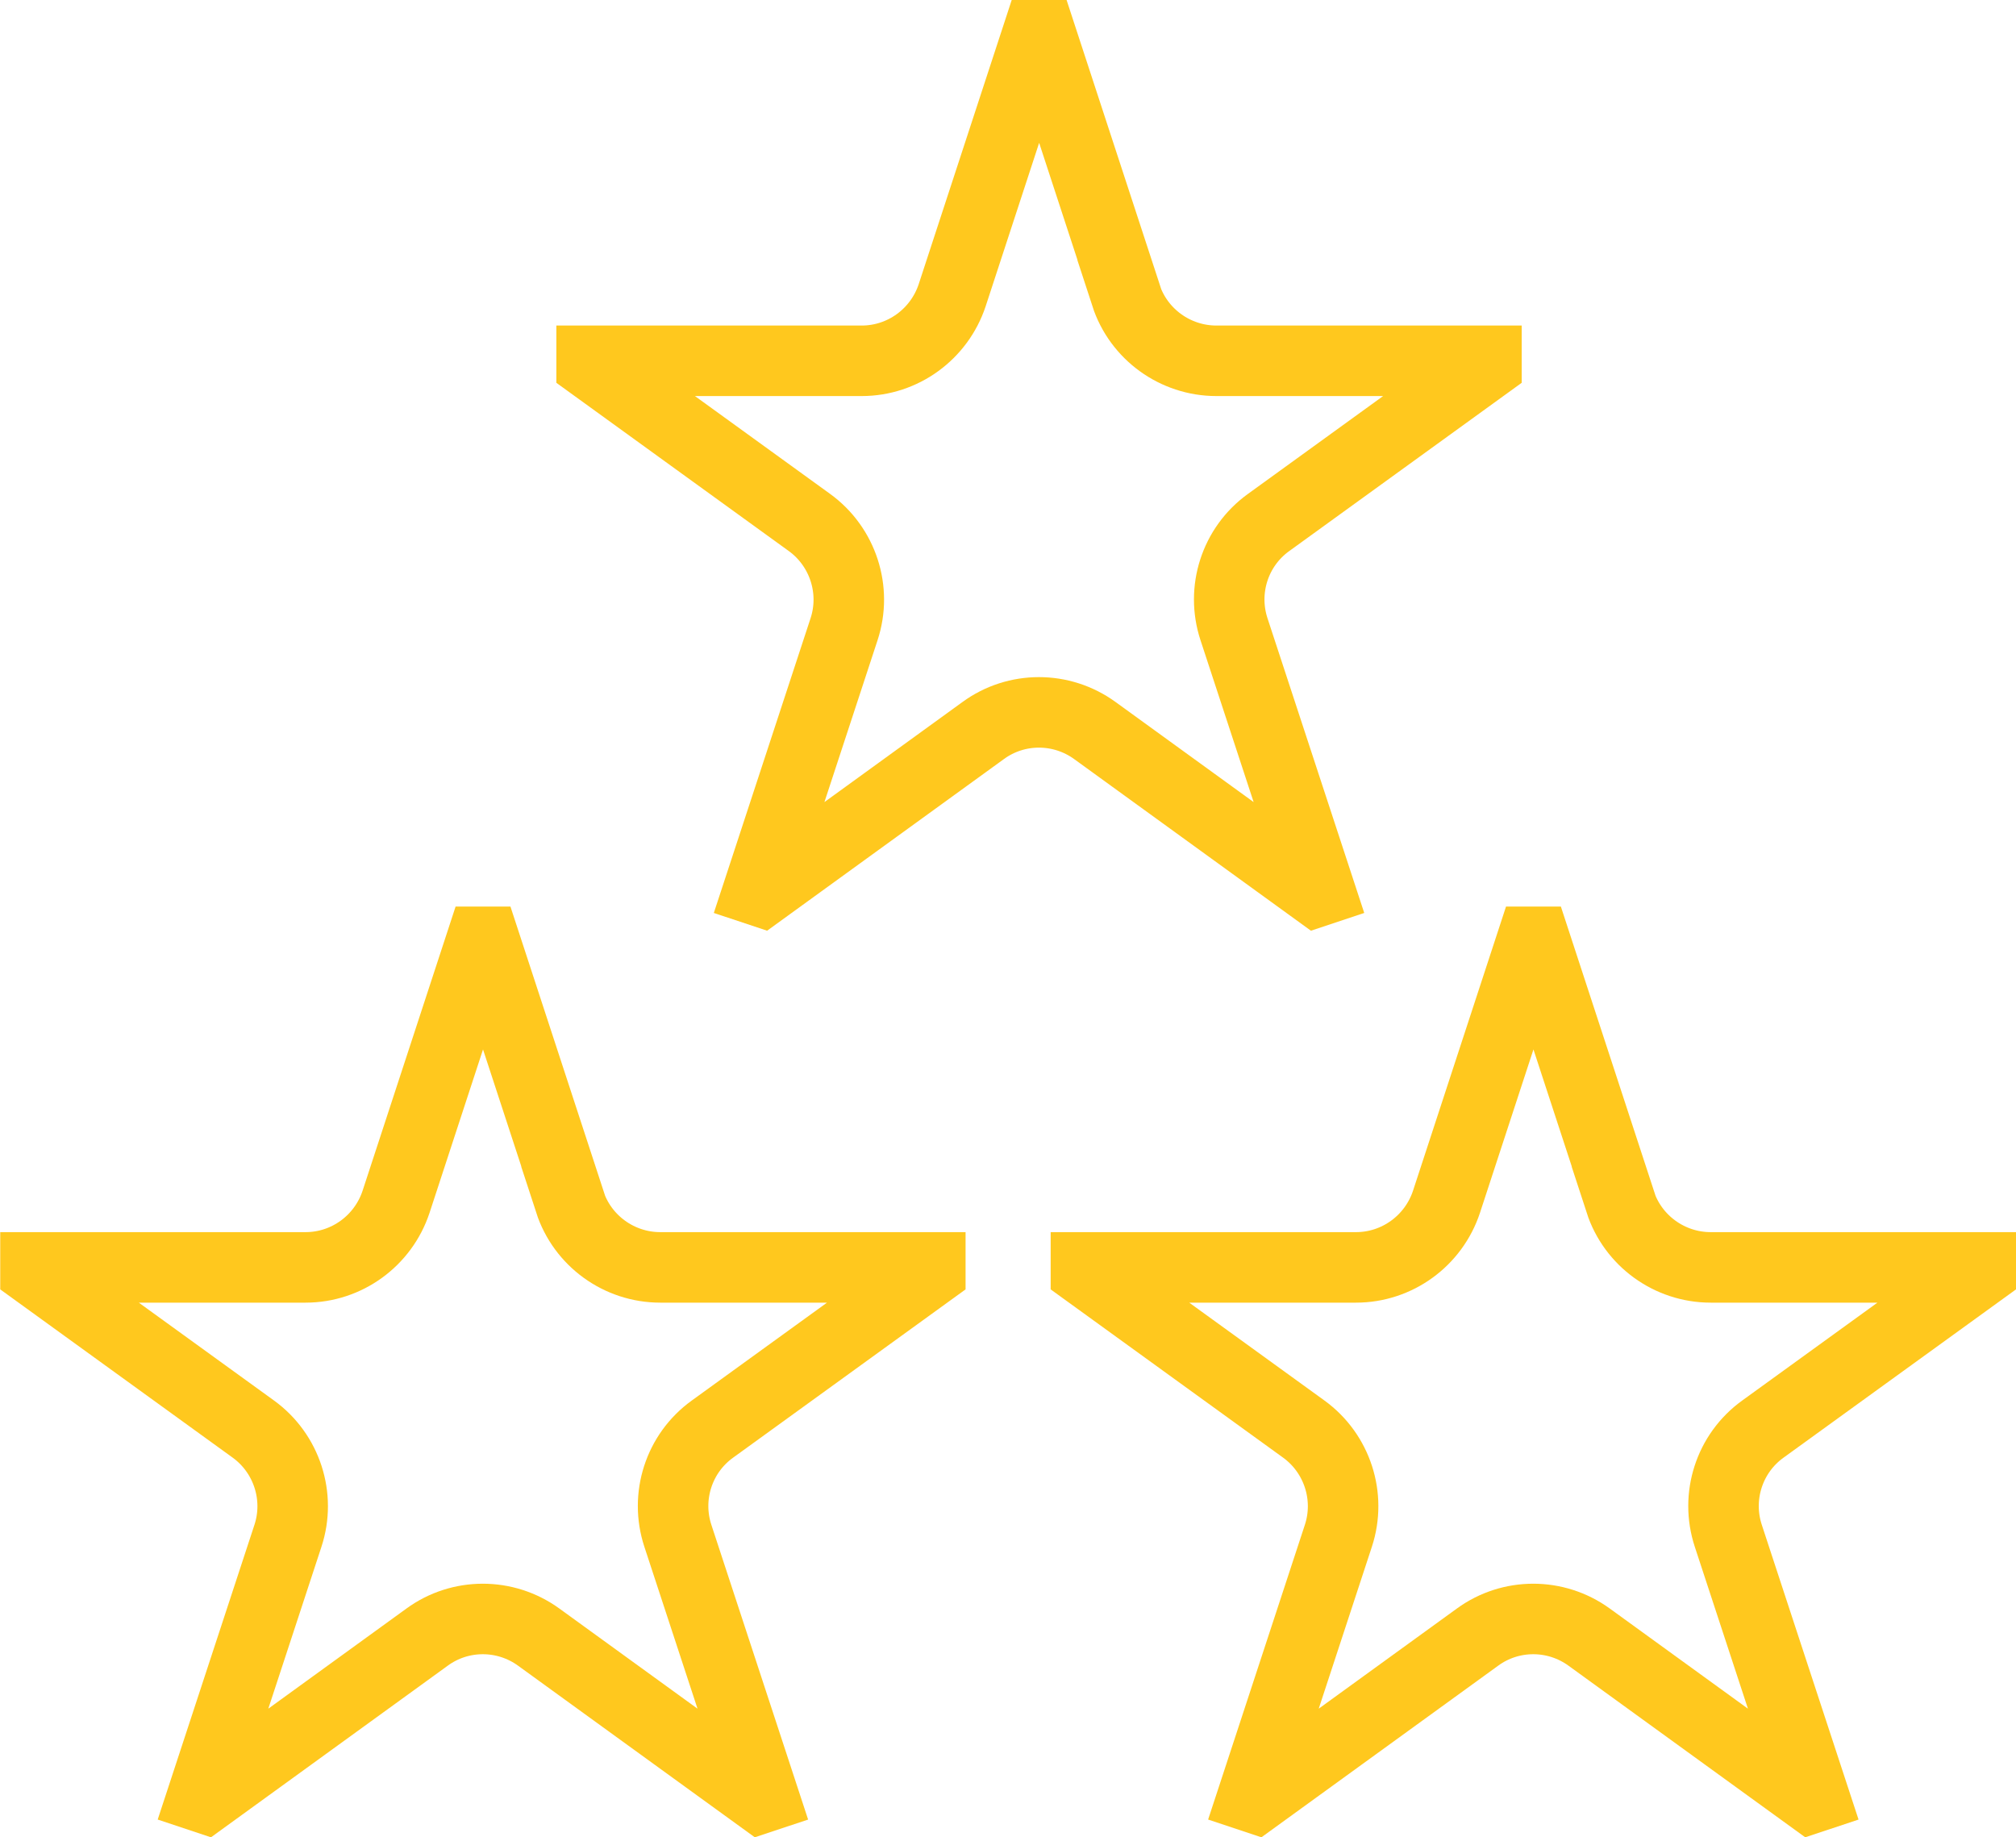
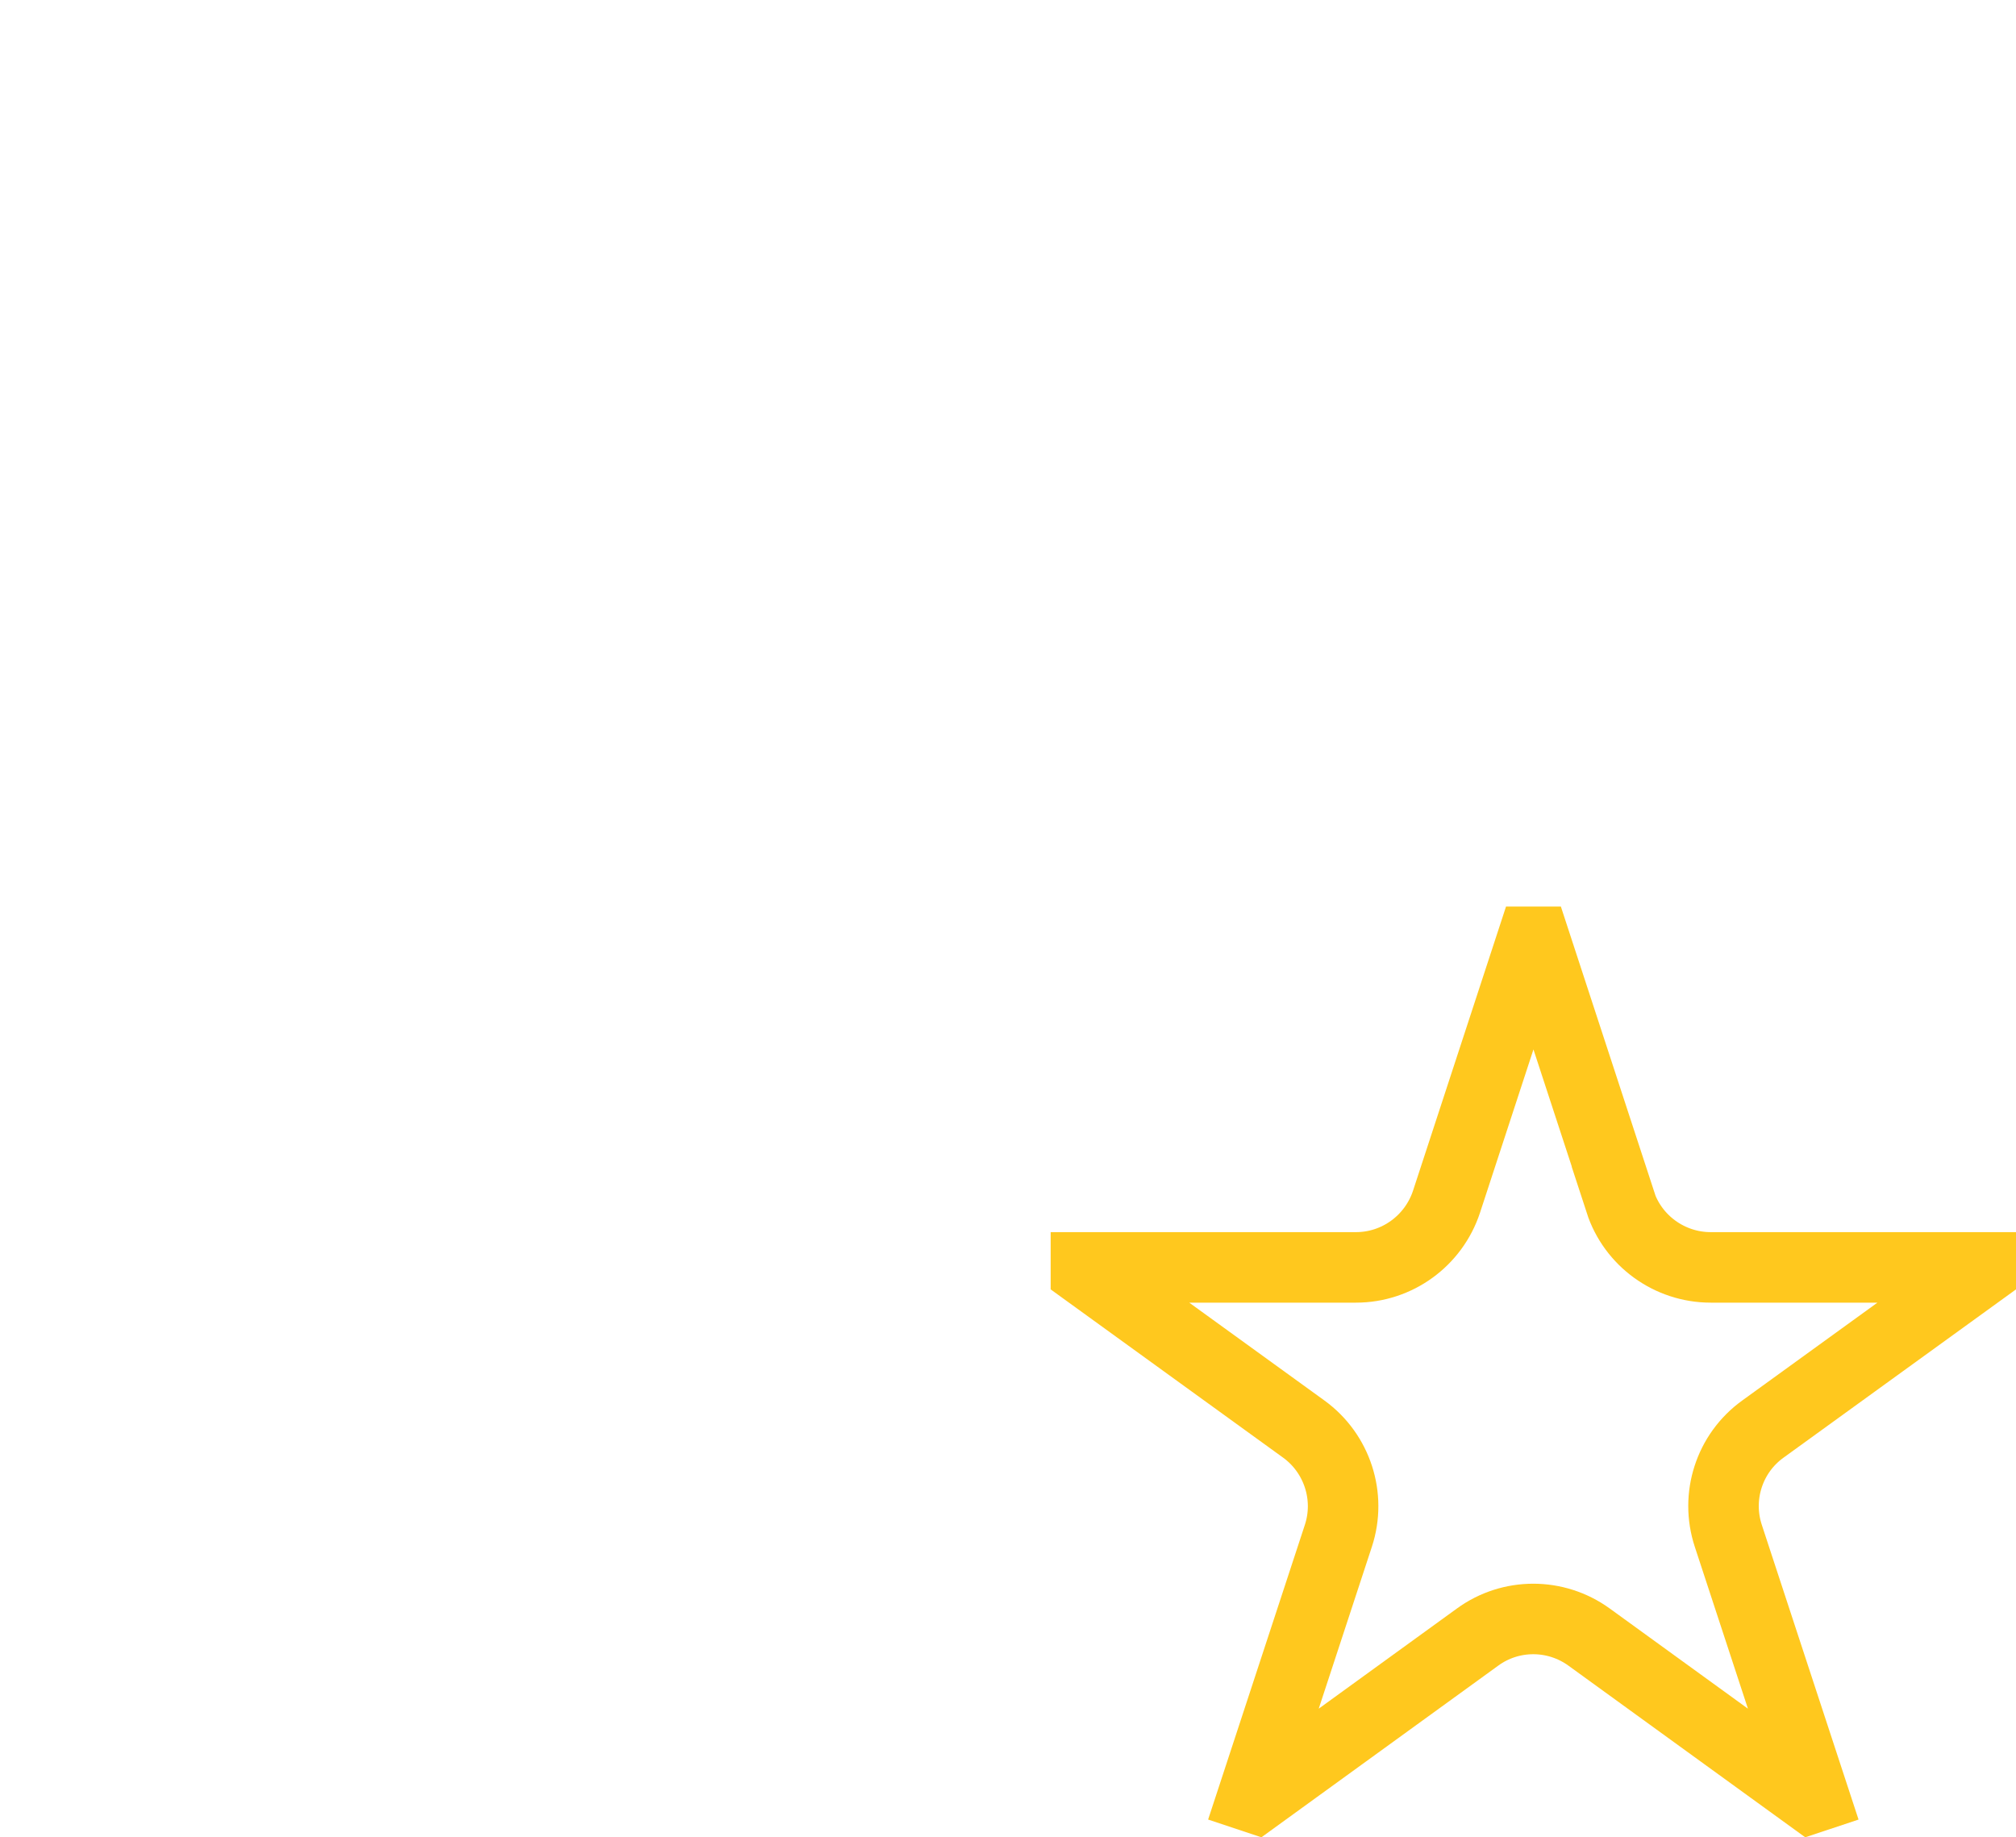
<svg xmlns="http://www.w3.org/2000/svg" id="b" data-name="レイヤー 2" width="85.77" height="78.17" viewBox="0 0 85.77 78.17">
  <g id="c" data-name="レイヤー 1">
    <g>
-       <path d="M47.9,12.56c.54,1.66,2.1,2.79,3.85,2.79h11.49v.17l-9.27,6.71c-1.43,1.03-2.02,2.87-1.47,4.54l3.65,11.12-.12.04-9.45-6.85c-1.42-1.03-3.34-1.03-4.75,0l-9.45,6.85-.12-.04,3.65-11.12c.55-1.67-.05-3.51-1.47-4.54l-9.27-6.71v-.17h11.49c1.75,0,3.3-1.13,3.85-2.79l3.62-11.06h.16l3.62,11.06Z" fill="none" stroke="#ffc81e" stroke-miterlimit="10" stroke-width="3" />
-       <path d="M24.24,51.13c.54,1.66,2.1,2.79,3.85,2.79h11.49v.17l-9.27,6.71c-1.43,1.03-2.02,2.87-1.47,4.54l3.65,11.12-.12.04-9.45-6.85c-1.42-1.03-3.34-1.03-4.75,0l-9.45,6.85-.12-.04,3.65-11.12c.55-1.67-.05-3.51-1.47-4.54l-9.27-6.71v-.17h11.49c1.75,0,3.3-1.13,3.85-2.79l3.62-11.06h.16l3.62,11.06Z" fill="none" stroke="#ffc81e" stroke-miterlimit="10" stroke-width="3" />
      <path d="M68.93,51.13c.54,1.66,2.1,2.79,3.85,2.79h11.49v.17l-9.27,6.71c-1.43,1.03-2.02,2.87-1.47,4.54l3.65,11.12-.12.04-9.45-6.85c-1.42-1.03-3.34-1.03-4.75,0l-9.45,6.85-.12-.04,3.65-11.12c.55-1.67-.05-3.51-1.47-4.54l-9.27-6.71v-.17h11.49c1.75,0,3.3-1.13,3.85-2.79l3.62-11.06h.16l3.62,11.06Z" fill="none" stroke="#ffc81e" stroke-miterlimit="10" stroke-width="3" />
    </g>
  </g>
</svg>